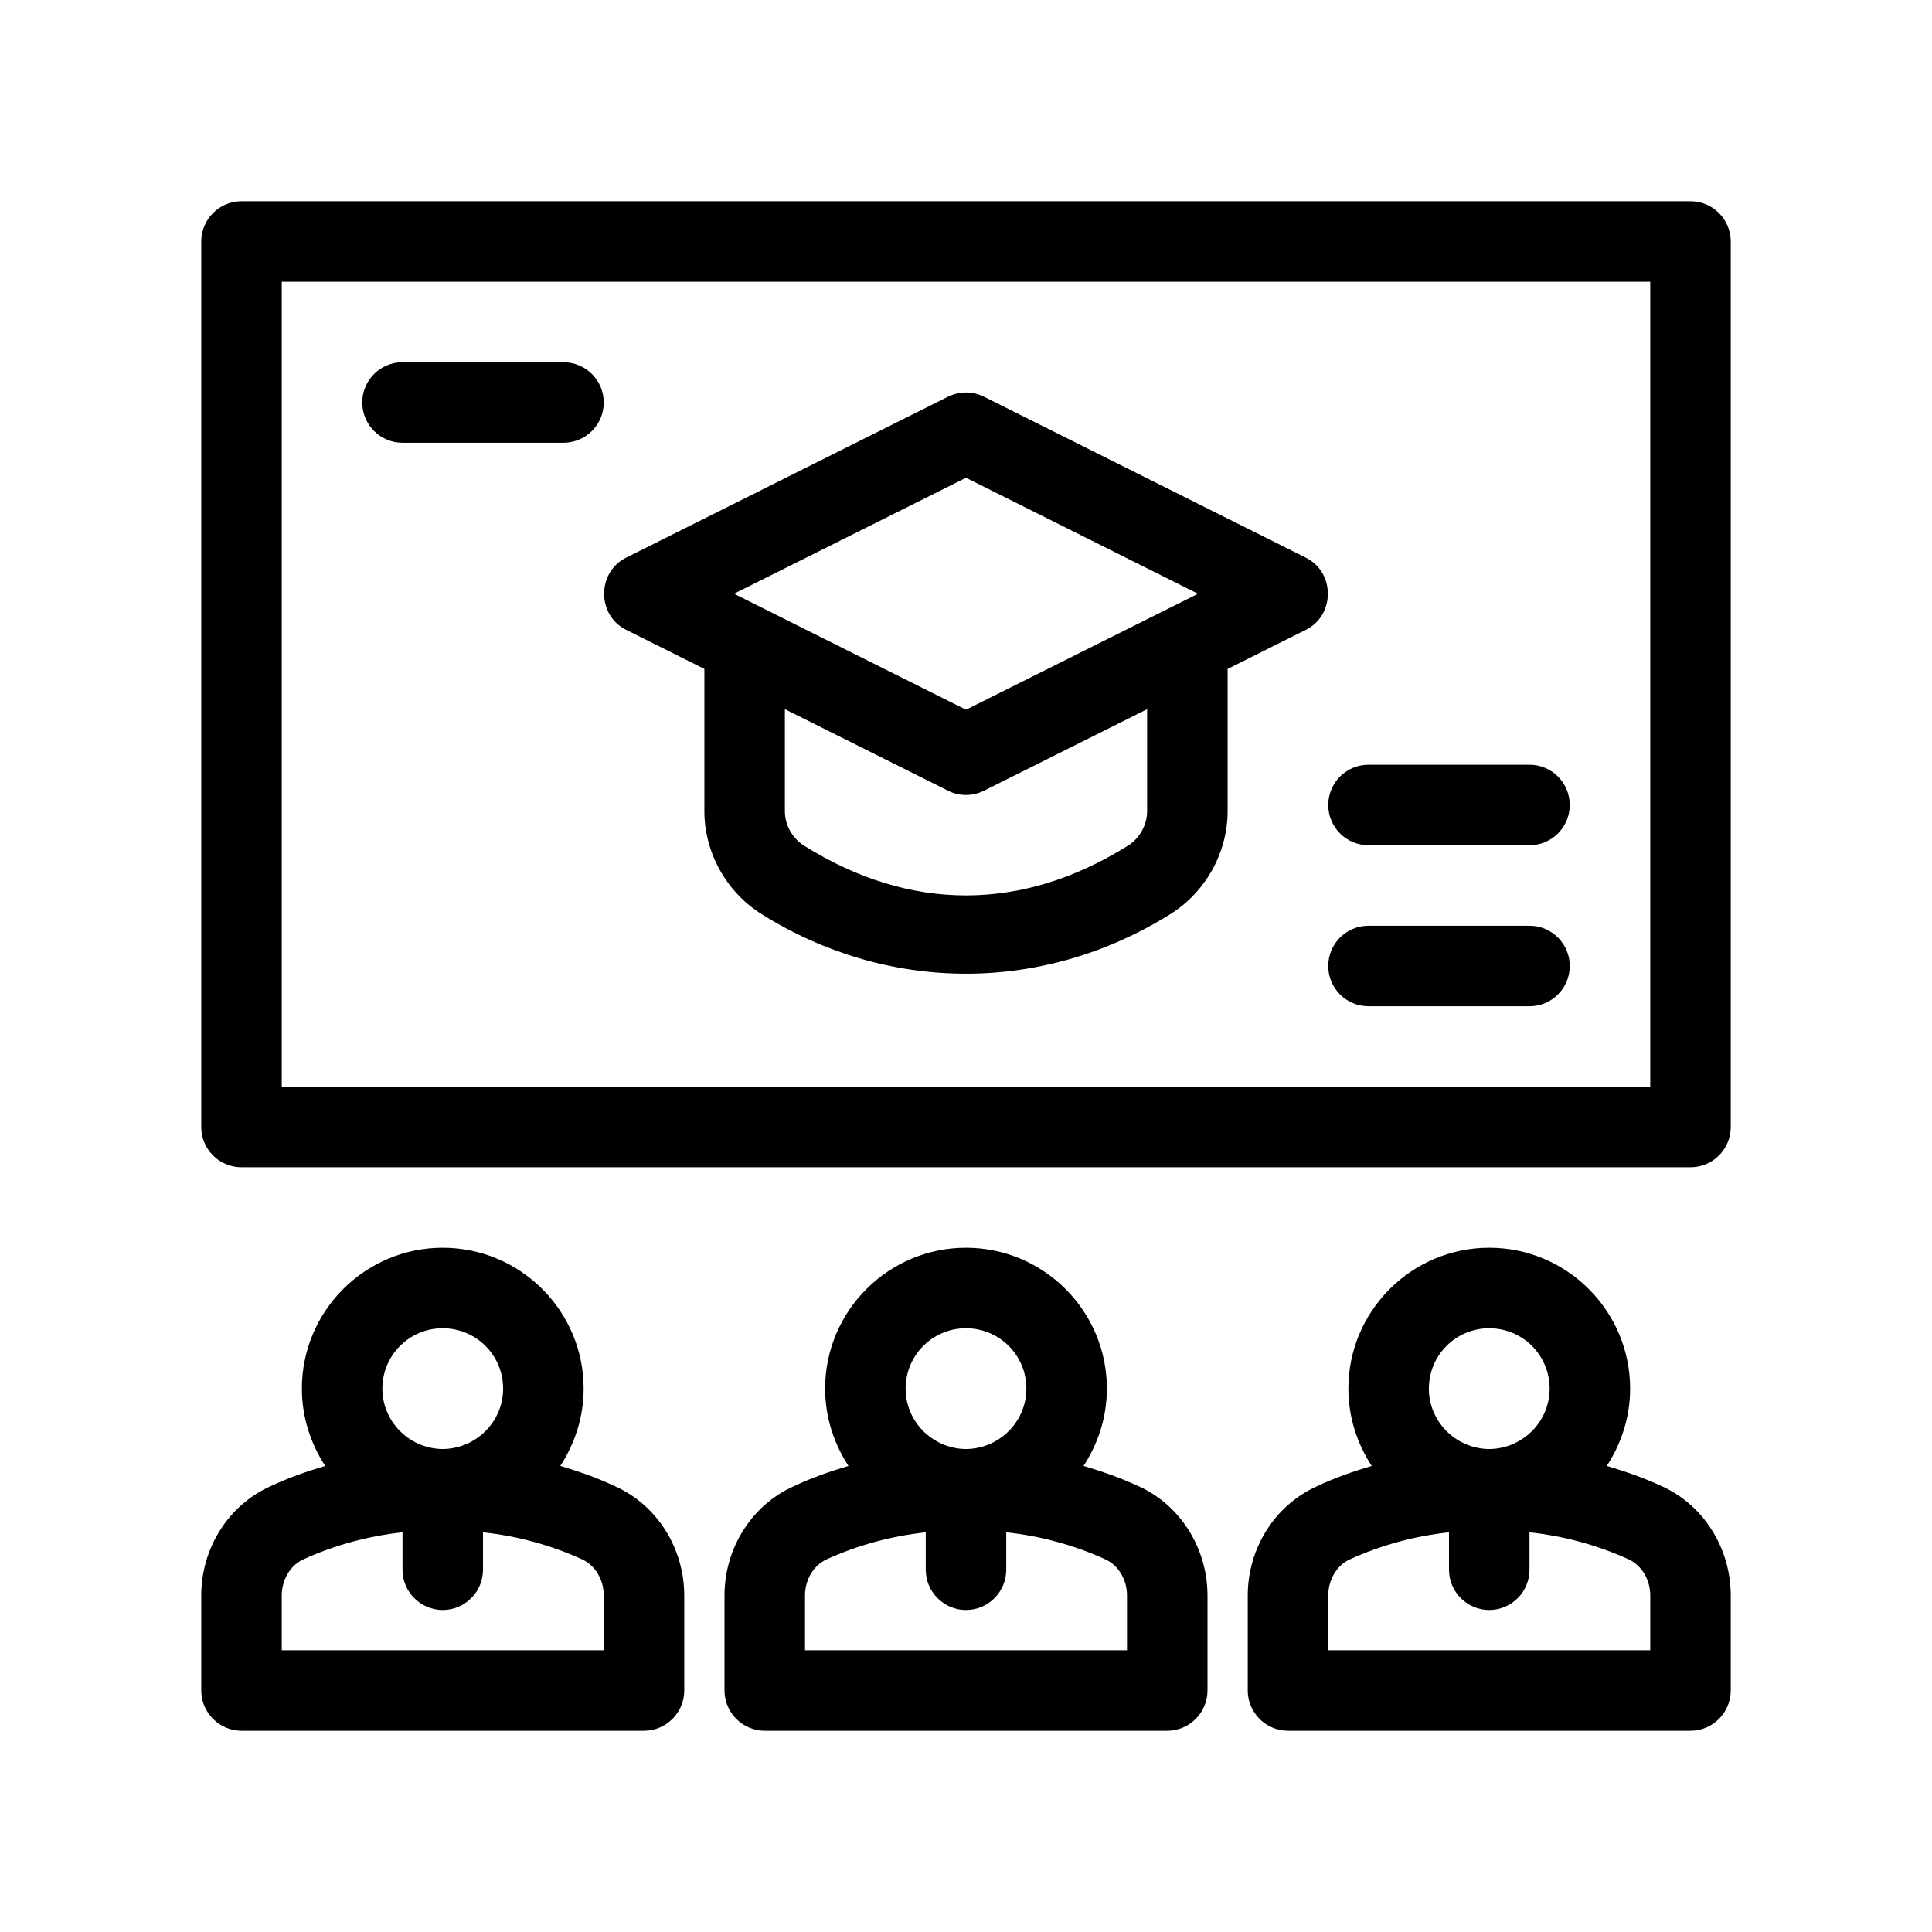
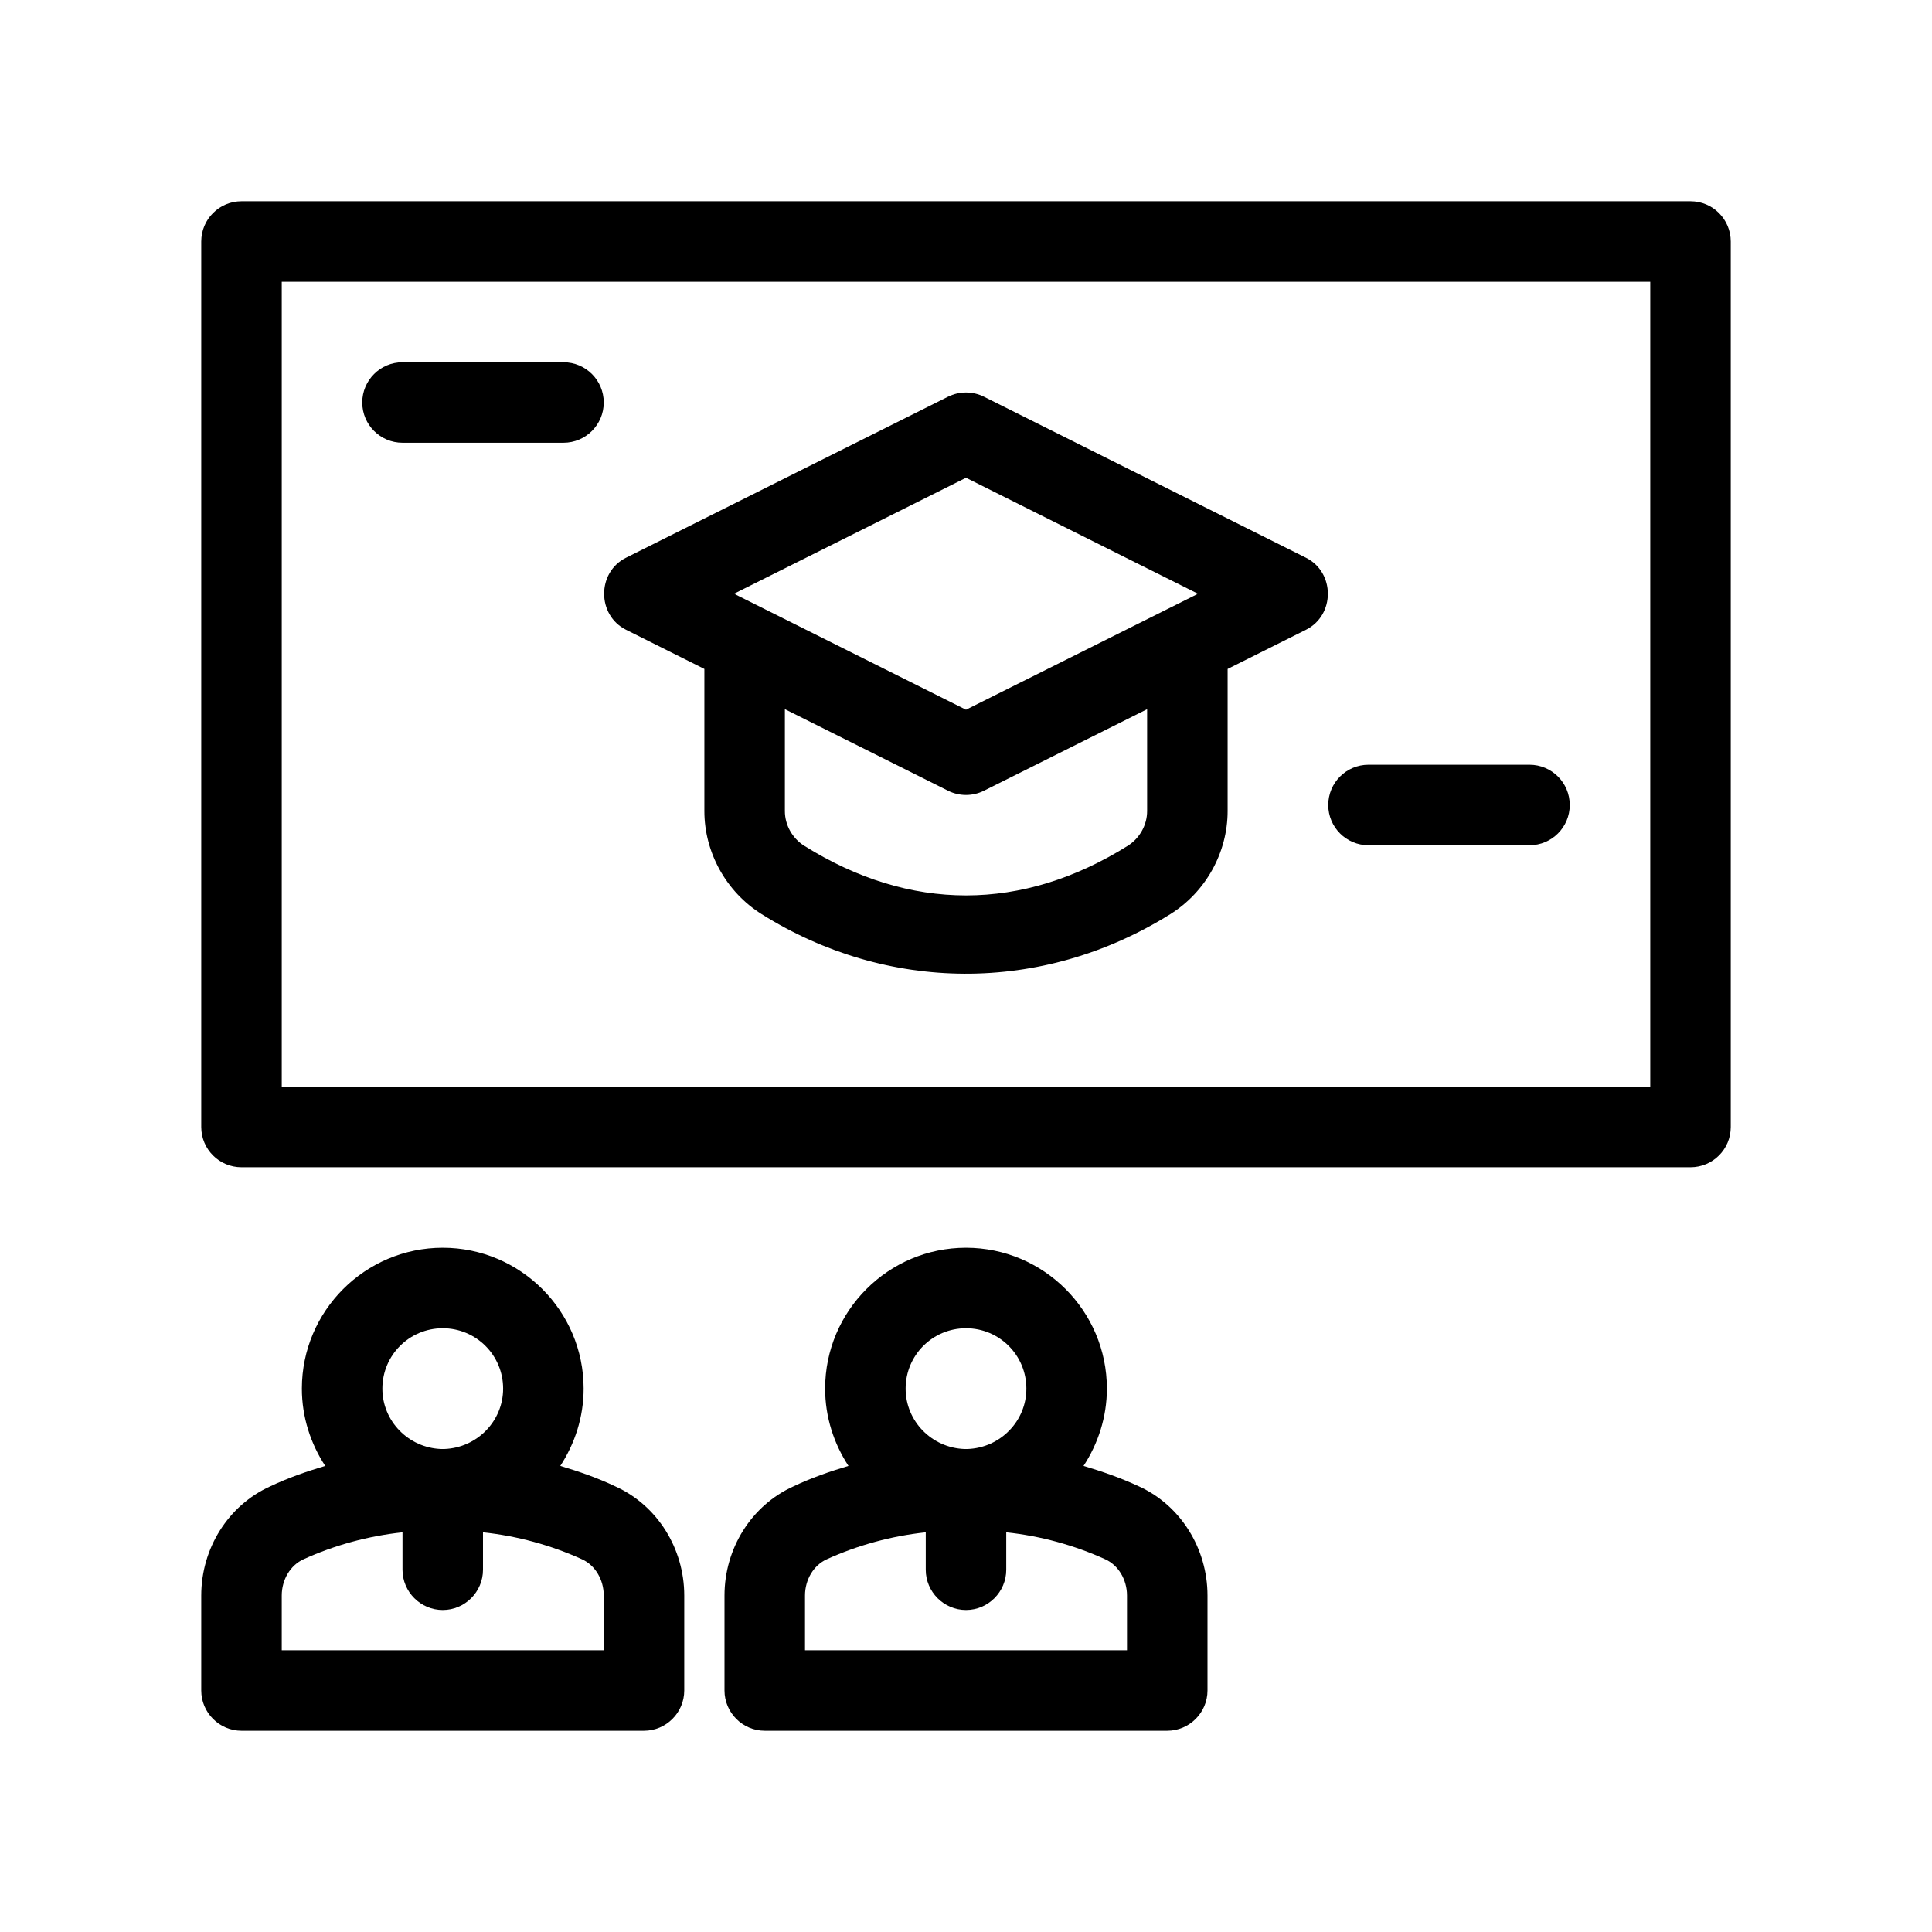
<svg xmlns="http://www.w3.org/2000/svg" version="1.1" id="Outline" x="0px" y="0px" viewBox="0 0 48 48" enable-background="new 0 0 48 48" xml:space="preserve">
  <g>
    <path d="M15.29,36.93c-0.44-0.21-0.9-0.37-1.37-0.51C14.28,35.87,14.5,35.21,14.5,34.5   c0-1.93-1.57-3.5-3.5-3.5s-3.5,1.57-3.5,3.5c0,0.71,0.22,1.37,0.58,1.92   c-0.47,0.14-0.93,0.3-1.37,0.51C5.67,37.4,5,38.47,5,39.64V42c0,0.55,0.45,1,1,1h10   c0.55,0,1-0.45,1-1v-2.36C17,38.47,16.33,37.4,15.29,36.93z M11,33c0.83,0,1.5,0.67,1.5,1.5   c0,0.81-0.65,1.47-1.46,1.5h-0.08C10.15,35.97,9.5,35.31,9.5,34.5C9.5,33.67,10.17,33,11,33z M15,41H7   v-1.36c0-0.39,0.21-0.75,0.54-0.9C8.31,38.39,9.15,38.16,10,38.07V39c0,0.55,0.45,1,1,1   s1-0.45,1-1v-0.93c0.85,0.09,1.69,0.32,2.46,0.67C14.79,38.89,15,39.25,15,39.64V41z" />
-     <path d="M28.3,36.93c-0.45-0.21-0.91-0.37-1.38-0.51C27.28,35.87,27.5,35.21,27.5,34.5   c0-1.93-1.57-3.5-3.5-3.5s-3.5,1.57-3.5,3.5c0,0.71,0.22,1.37,0.58,1.92   c-0.47,0.14-0.93,0.3-1.37,0.51C18.67,37.4,18,38.47,18,39.64V42c0,0.55,0.45,1,1,1h10   c0.55,0,1-0.45,1-1v-2.36C30,38.47,29.33,37.4,28.3,36.93z M24,33c0.83,0,1.5,0.67,1.5,1.5   c0,0.81-0.65,1.47-1.46,1.5h-0.08c-0.81-0.03-1.46-0.69-1.46-1.5C22.5,33.67,23.17,33,24,33z M28,41h-8   v-1.36c0-0.39,0.21-0.75,0.54-0.9C21.31,38.39,22.15,38.16,23,38.07V39c0,0.55,0.45,1,1,1   s1-0.45,1-1v-0.93c0.85,0.09,1.69,0.32,2.46,0.67C27.79,38.89,28,39.25,28,39.64V41z" />
-     <path d="M41.3,36.93c-0.45-0.21-0.91-0.37-1.38-0.51C40.28,35.87,40.5,35.21,40.5,34.5   c0-1.93-1.57-3.5-3.5-3.5s-3.5,1.57-3.5,3.5c0,0.71,0.22,1.37,0.58,1.92   c-0.47,0.14-0.93,0.3-1.37,0.51C31.67,37.4,31,38.47,31,39.64V42c0,0.55,0.45,1,1,1h10   c0.55,0,1-0.45,1-1v-2.36C43,38.47,42.33,37.4,41.3,36.93z M37,33c0.83,0,1.5,0.67,1.5,1.5   c0,0.81-0.65,1.47-1.46,1.5h-0.08c-0.81-0.03-1.46-0.69-1.46-1.5C35.5,33.67,36.17,33,37,33z M41,41h-8   v-1.36c0-0.39,0.21-0.75,0.54-0.9C34.31,38.39,35.15,38.16,36,38.07V39c0,0.55,0.45,1,1,1   s1-0.45,1-1v-0.93c0.85,0.09,1.69,0.32,2.46,0.67C40.79,38.89,41,39.25,41,39.64V41z" />
+     <path d="M28.3,36.93c-0.45-0.21-0.91-0.37-1.38-0.51C27.28,35.87,27.5,35.21,27.5,34.5   c0-1.93-1.57-3.5-3.5-3.5s-3.5,1.57-3.5,3.5c0,0.71,0.22,1.37,0.58,1.92   c-0.47,0.14-0.93,0.3-1.37,0.51C18.67,37.4,18,38.47,18,39.64V42c0,0.55,0.45,1,1,1h10   c0.55,0,1-0.45,1-1v-2.36C30,38.47,29.33,37.4,28.3,36.93z M24,33c0.83,0,1.5,0.67,1.5,1.5   c0,0.81-0.65,1.47-1.46,1.5h-0.08c-0.81-0.03-1.46-0.69-1.46-1.5C22.5,33.67,23.17,33,24,33z M28,41h-8   v-1.36c0-0.39,0.21-0.75,0.54-0.9C21.31,38.39,22.15,38.16,23,38.07V39c0,0.55,0.45,1,1,1   s1-0.45,1-1v-0.93c0.85,0.09,1.69,0.32,2.46,0.67C27.79,38.89,28,39.25,28,39.64z" />
    <path d="M15.553,15.646L17.5,16.62v3.532c0,1.029,0.544,2.008,1.42,2.558   c3.103,1.946,6.95,2.005,10.161-0.001c0.875-0.549,1.419-1.529,1.419-2.557v-3.532   c0,0,1.943-0.972,1.947-0.974c0.725-0.362,0.724-1.427,0-1.789l-8-4   c-0.281-0.141-0.613-0.141-0.895,0c0,0-7.984,3.992-8,4   C14.828,14.219,14.829,15.284,15.553,15.646z M28.5,20.151c0,0.346-0.185,0.676-0.48,0.862   c-2.627,1.644-5.409,1.645-8.038,0.001C19.685,20.828,19.5,20.498,19.5,20.151v-2.532   c0,0,4.051,2.026,4.053,2.026c0.282,0.141,0.613,0.141,0.894-0C24.447,19.646,28.5,17.62,28.5,17.62   V20.151z M24,11.87l5.764,2.882L24,17.633l-5.764-2.882L24,11.87z" />
    <path d="M42,5H6C5.448,5,5,5.448,5,6v22c0,0.553,0.448,1,1,1h36c0.553,0,1-0.447,1-1V6C43,5.448,42.553,5,42,5z    M41,27H7V7h34V27z" />
-     <path d="M38,23h-4c-0.553,0-1,0.448-1,1s0.447,1,1,1h4c0.553,0,1-0.448,1-1S38.553,23,38,23z" />
    <path d="M34,21h4c0.553,0,1-0.448,1-1s-0.447-1-1-1h-4c-0.553,0-1,0.448-1,1S33.447,21,34,21z" />
    <path d="M10,11h4c0.552,0,1-0.448,1-1s-0.448-1-1-1h-4c-0.552,0-1,0.448-1,1S9.448,11,10,11z" />
  </g>
</svg>